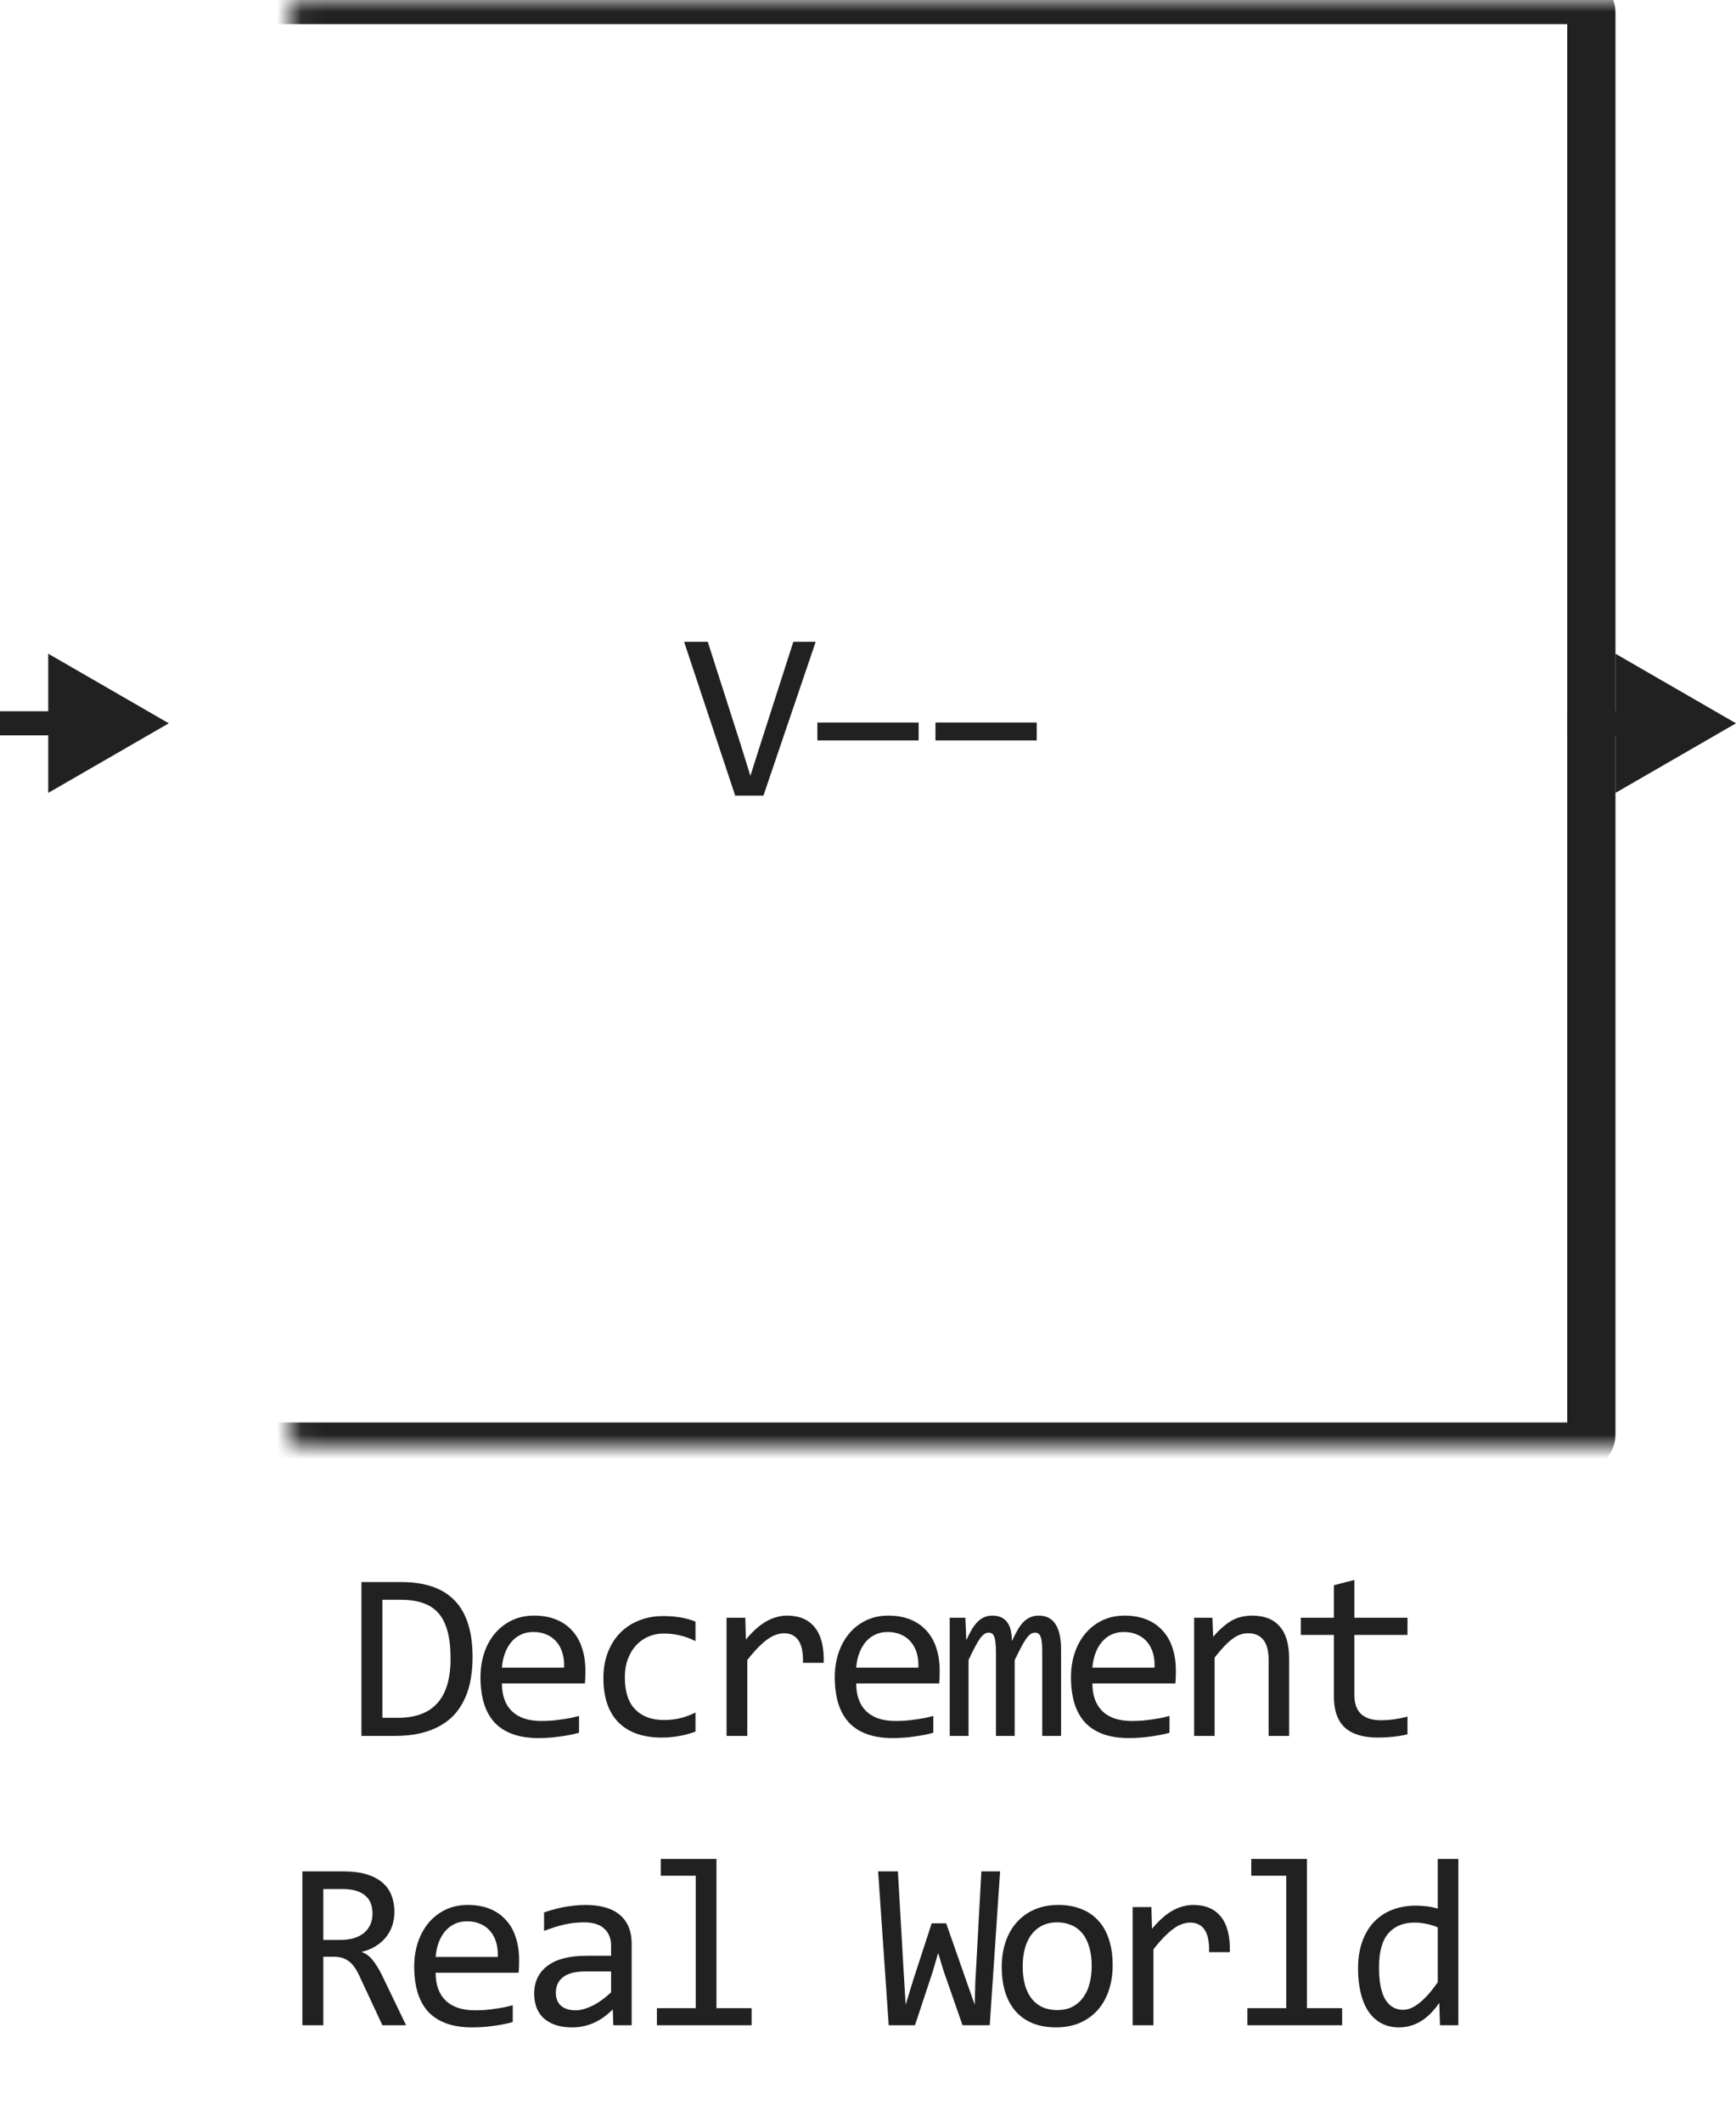
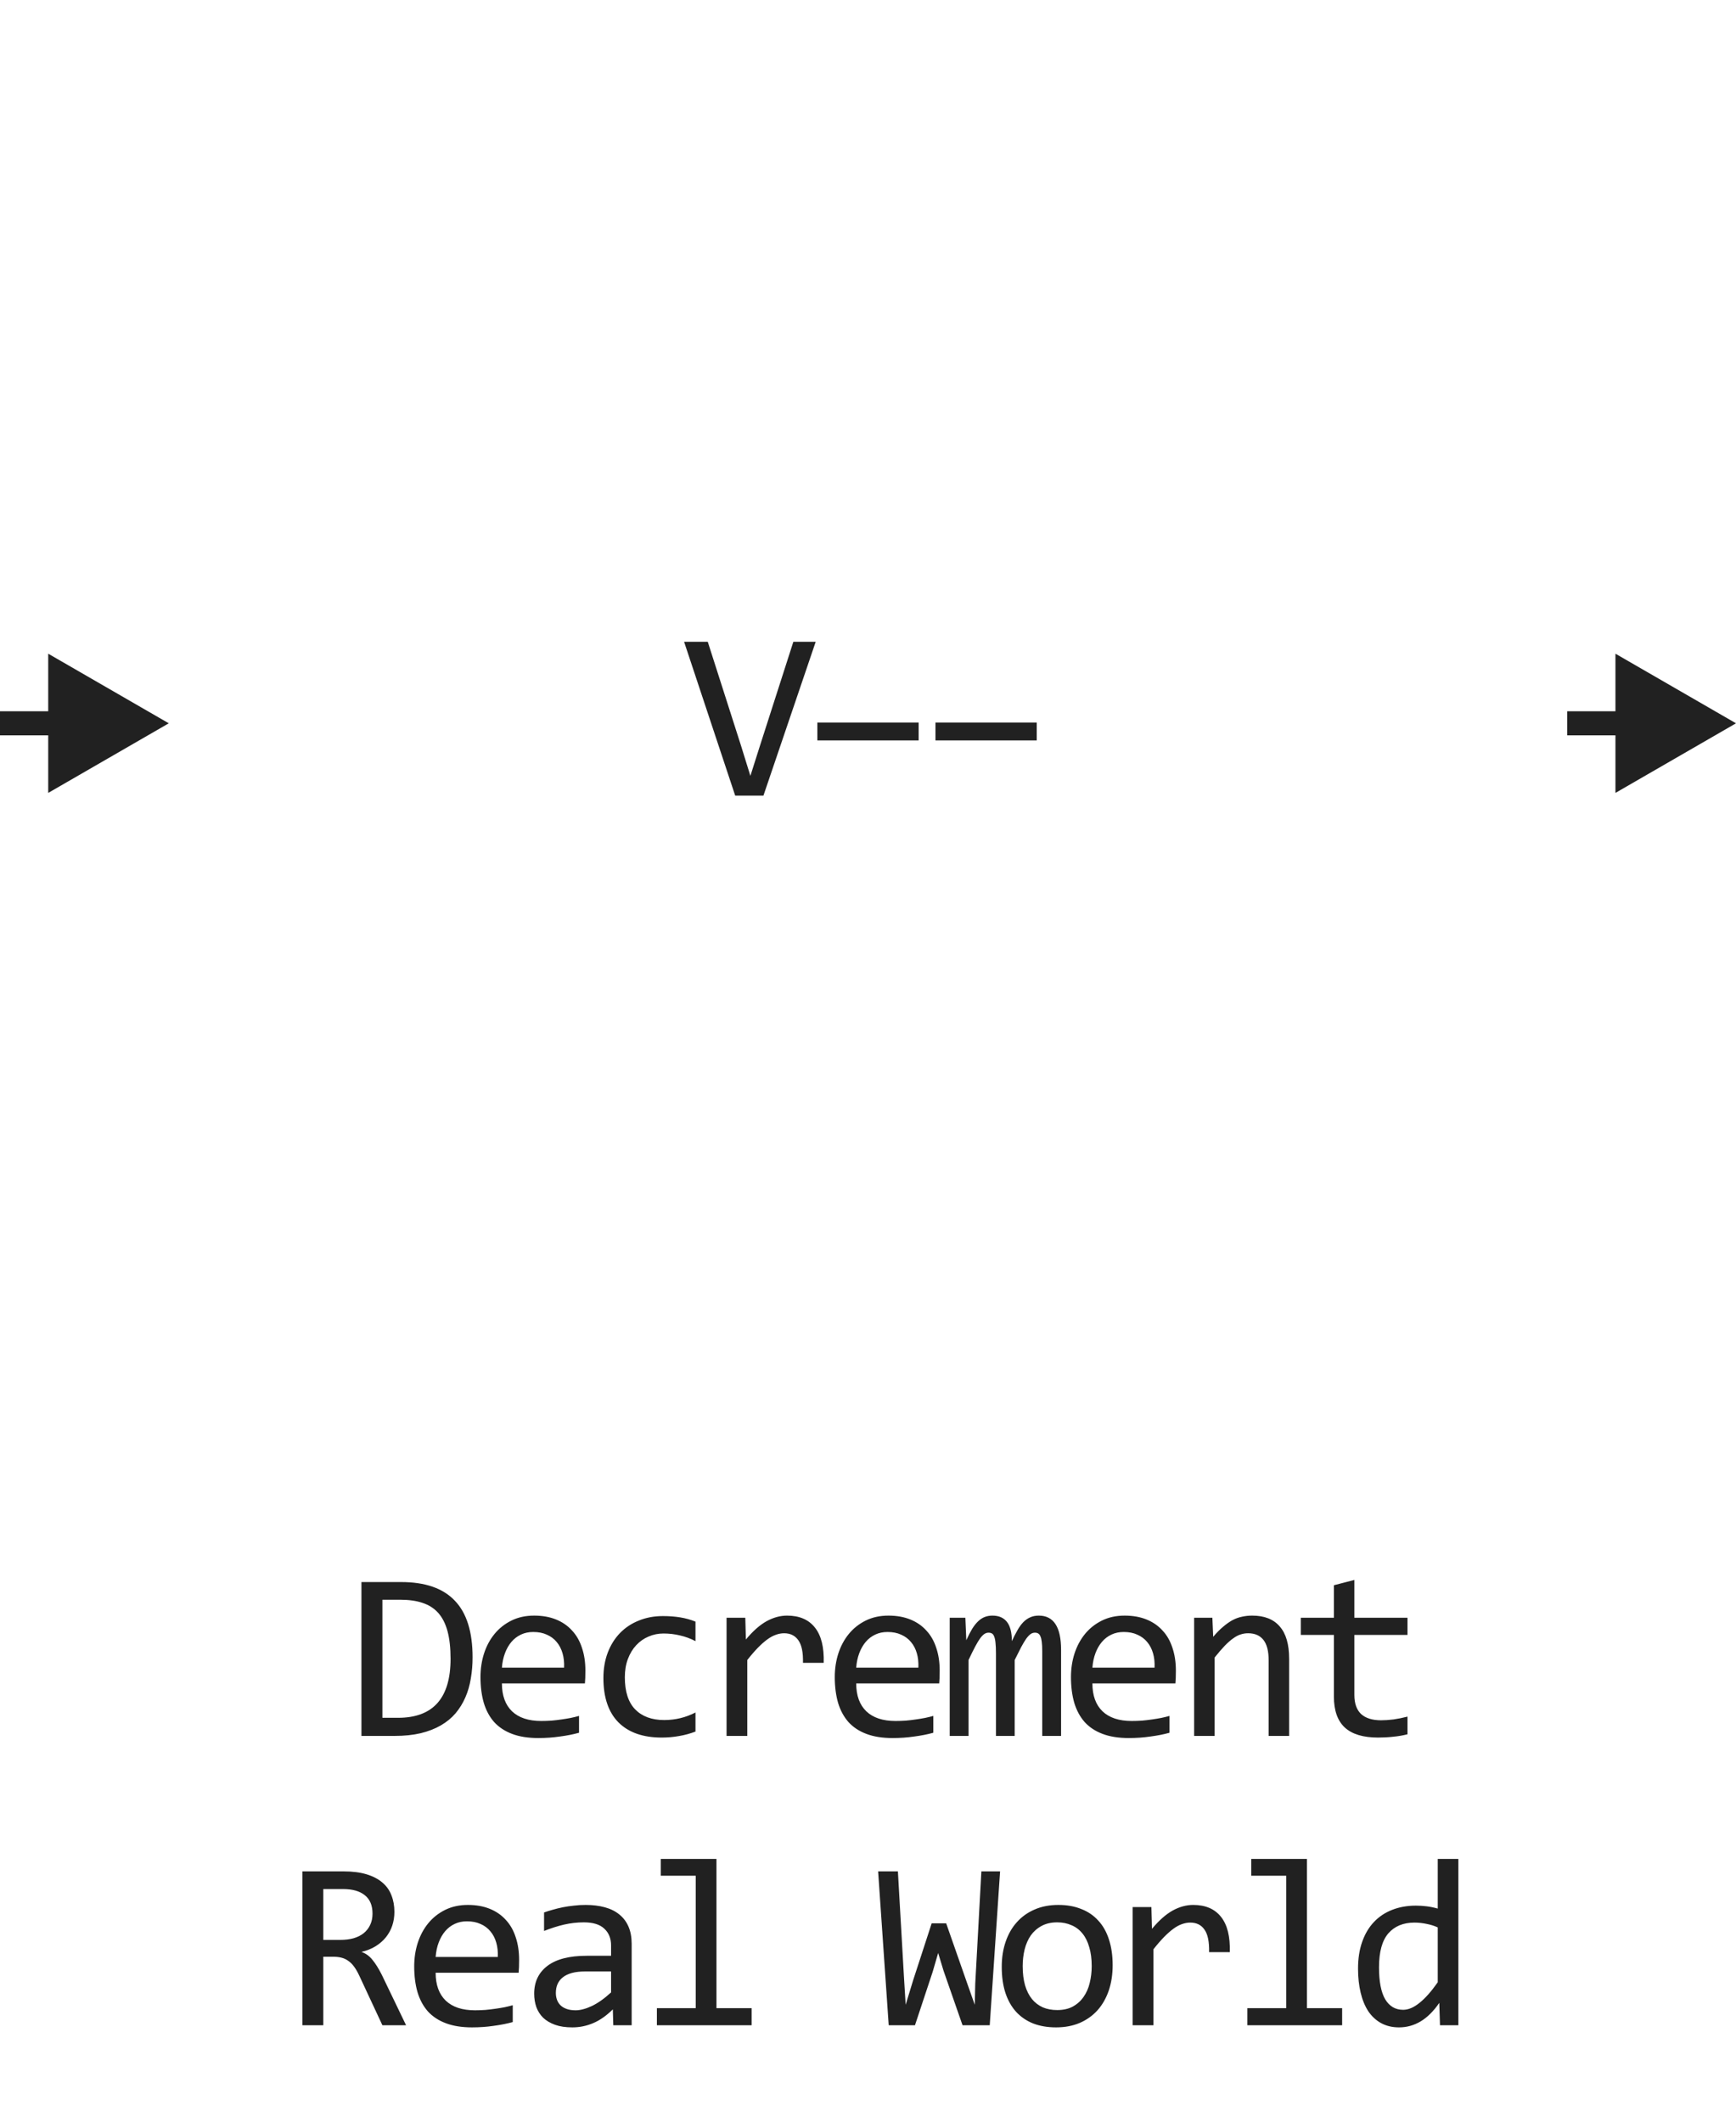
<svg xmlns="http://www.w3.org/2000/svg" width="72" height="88" viewBox="0 0 72 88" fill="none">
  <path d="M33.831 26.618L31.663 33H30.492L28.372 26.618H29.354L30.731 30.92L31.122 32.18L31.522 30.92L32.904 26.618H33.831ZM38.1 30.71H33.9V29.968H38.1V30.71ZM42.998 30.71H38.798V29.968H42.998V30.71Z" fill="#212121" />
  <mask id="path-2-inside-1_2882_25194" fill="white">
-     <rect x="6" width="60" height="60" rx="0.5" />
-   </mask>
+     </mask>
  <rect x="6" width="60" height="60" rx="0.5" stroke="#212121" stroke-width="2" mask="url(#path-2-inside-1_2882_25194)" />
-   <path d="M7 30L2 27.113V32.887L7 30ZM2.5 29.5H0V30.5H2.5V29.5Z" fill="#212121" />
+   <path d="M7 30L2 27.113V32.887L7 30ZM2.5 29.5H0V30.5H2.5V29.5" fill="#212121" />
  <path d="M72 30L67 27.113V32.887L72 30ZM67.5 29.5H65V30.5H67.5V29.5Z" fill="#212121" />
  <path d="M19.6 68.738C19.6 69.044 19.576 69.337 19.527 69.617C19.482 69.897 19.407 70.158 19.302 70.398C19.198 70.639 19.063 70.859 18.897 71.058C18.731 71.253 18.528 71.421 18.287 71.561C18.046 71.701 17.766 71.81 17.447 71.888C17.128 71.963 16.765 72 16.358 72H14.991V65.618H16.637C17.633 65.618 18.375 65.875 18.863 66.39C19.355 66.901 19.6 67.684 19.6 68.738ZM18.687 68.802C18.687 68.349 18.645 67.967 18.56 67.654C18.476 67.342 18.347 67.09 18.175 66.897C18.002 66.705 17.786 66.567 17.525 66.482C17.265 66.394 16.959 66.351 16.607 66.351H15.86V71.248H16.51C17.961 71.248 18.687 70.433 18.687 68.802ZM24.279 69.29C24.279 69.41 24.277 69.511 24.274 69.593C24.271 69.674 24.266 69.751 24.259 69.822H20.817C20.817 70.324 20.957 70.709 21.237 70.98C21.517 71.246 21.92 71.38 22.448 71.38C22.591 71.38 22.734 71.375 22.877 71.365C23.021 71.352 23.159 71.336 23.292 71.316C23.426 71.297 23.553 71.276 23.673 71.253C23.797 71.227 23.911 71.199 24.015 71.17V71.868C23.784 71.933 23.522 71.985 23.229 72.024C22.939 72.067 22.638 72.088 22.326 72.088C21.906 72.088 21.544 72.031 21.242 71.917C20.939 71.803 20.69 71.639 20.494 71.424C20.302 71.206 20.159 70.94 20.065 70.628C19.974 70.312 19.928 69.956 19.928 69.559C19.928 69.213 19.977 68.888 20.075 68.582C20.175 68.273 20.32 68.003 20.509 67.772C20.701 67.537 20.936 67.352 21.212 67.215C21.489 67.078 21.803 67.01 22.155 67.01C22.497 67.01 22.799 67.064 23.063 67.171C23.327 67.278 23.548 67.431 23.727 67.63C23.909 67.825 24.046 68.064 24.137 68.348C24.232 68.628 24.279 68.942 24.279 69.29ZM23.395 69.168C23.405 68.95 23.384 68.751 23.331 68.572C23.279 68.39 23.198 68.234 23.087 68.103C22.98 67.973 22.845 67.872 22.682 67.801C22.519 67.726 22.331 67.689 22.116 67.689C21.93 67.689 21.761 67.724 21.608 67.796C21.455 67.868 21.323 67.968 21.212 68.099C21.102 68.229 21.012 68.385 20.944 68.567C20.875 68.75 20.833 68.95 20.817 69.168H23.395ZM28.845 71.819C28.623 71.904 28.395 71.966 28.161 72.005C27.93 72.047 27.691 72.068 27.443 72.068C26.669 72.068 26.071 71.858 25.651 71.439C25.235 71.019 25.026 70.405 25.026 69.598C25.026 69.21 25.087 68.859 25.207 68.543C25.328 68.227 25.497 67.957 25.715 67.732C25.933 67.508 26.193 67.335 26.496 67.215C26.799 67.091 27.133 67.029 27.497 67.029C27.751 67.029 27.989 67.047 28.21 67.083C28.431 67.119 28.643 67.177 28.845 67.259V68.069C28.633 67.959 28.417 67.879 28.195 67.83C27.977 67.778 27.751 67.752 27.517 67.752C27.299 67.752 27.092 67.794 26.896 67.879C26.704 67.96 26.535 68.079 26.389 68.235C26.242 68.392 26.127 68.582 26.042 68.807C25.957 69.031 25.915 69.285 25.915 69.568C25.915 70.161 26.058 70.605 26.345 70.901C26.634 71.194 27.035 71.341 27.546 71.341C27.777 71.341 28 71.315 28.215 71.263C28.433 71.211 28.643 71.132 28.845 71.028V71.819ZM30.134 67.098H30.911L30.935 68.001C31.225 67.653 31.51 67.4 31.79 67.244C32.073 67.088 32.358 67.01 32.644 67.01C33.152 67.01 33.536 67.174 33.797 67.503C34.06 67.832 34.182 68.32 34.163 68.968H33.303C33.313 68.538 33.25 68.227 33.113 68.035C32.979 67.84 32.782 67.742 32.522 67.742C32.408 67.742 32.293 67.763 32.175 67.806C32.062 67.845 31.943 67.91 31.819 68.001C31.698 68.089 31.57 68.203 31.433 68.343C31.297 68.483 31.15 68.652 30.994 68.851V72H30.134V67.098ZM38.973 69.29C38.973 69.41 38.971 69.511 38.968 69.593C38.965 69.674 38.96 69.751 38.953 69.822H35.511C35.511 70.324 35.651 70.709 35.931 70.98C36.211 71.246 36.614 71.38 37.142 71.38C37.285 71.38 37.428 71.375 37.572 71.365C37.715 71.352 37.853 71.336 37.986 71.316C38.12 71.297 38.247 71.276 38.367 71.253C38.491 71.227 38.605 71.199 38.709 71.17V71.868C38.478 71.933 38.216 71.985 37.923 72.024C37.633 72.067 37.332 72.088 37.02 72.088C36.6 72.088 36.239 72.031 35.936 71.917C35.633 71.803 35.384 71.639 35.189 71.424C34.997 71.206 34.853 70.94 34.759 70.628C34.668 70.312 34.622 69.956 34.622 69.559C34.622 69.213 34.671 68.888 34.769 68.582C34.87 68.273 35.014 68.003 35.203 67.772C35.395 67.537 35.63 67.352 35.906 67.215C36.183 67.078 36.497 67.01 36.849 67.01C37.191 67.01 37.493 67.064 37.757 67.171C38.021 67.278 38.242 67.431 38.421 67.63C38.603 67.825 38.74 68.064 38.831 68.348C38.926 68.628 38.973 68.942 38.973 69.29ZM38.089 69.168C38.099 68.95 38.078 68.751 38.026 68.572C37.974 68.39 37.892 68.234 37.781 68.103C37.674 67.973 37.539 67.872 37.376 67.801C37.213 67.726 37.025 67.689 36.81 67.689C36.624 67.689 36.455 67.724 36.302 67.796C36.149 67.868 36.017 67.968 35.906 68.099C35.796 68.229 35.706 68.385 35.638 68.567C35.569 68.75 35.527 68.95 35.511 69.168H38.089ZM43.226 72V68.48C43.226 68.326 43.22 68.201 43.207 68.103C43.197 68.006 43.179 67.929 43.153 67.874C43.13 67.815 43.099 67.775 43.06 67.752C43.025 67.729 42.979 67.718 42.924 67.718C42.858 67.718 42.798 67.737 42.743 67.776C42.688 67.815 42.627 67.879 42.562 67.967C42.501 68.055 42.431 68.172 42.352 68.318C42.278 68.462 42.188 68.639 42.084 68.851V72H41.307V68.572C41.307 68.393 41.301 68.248 41.288 68.138C41.278 68.027 41.26 67.941 41.234 67.879C41.211 67.817 41.181 67.775 41.141 67.752C41.102 67.729 41.055 67.718 41 67.718C40.941 67.718 40.886 67.734 40.834 67.767C40.782 67.799 40.723 67.858 40.658 67.942C40.596 68.027 40.526 68.143 40.448 68.289C40.37 68.436 40.277 68.623 40.17 68.851V72H39.389V67.098H40.038L40.077 68.03C40.162 67.845 40.243 67.687 40.321 67.557C40.403 67.426 40.486 67.322 40.57 67.244C40.655 67.163 40.744 67.104 40.839 67.068C40.936 67.029 41.044 67.01 41.161 67.01C41.425 67.01 41.625 67.096 41.761 67.269C41.898 67.441 41.967 67.708 41.967 68.069C42.045 67.9 42.121 67.75 42.196 67.62C42.271 67.487 42.351 67.376 42.435 67.288C42.523 67.197 42.619 67.129 42.723 67.083C42.828 67.034 42.948 67.01 43.085 67.01C43.7 67.01 44.008 67.483 44.008 68.431V72H43.226ZM48.769 69.29C48.769 69.41 48.767 69.511 48.764 69.593C48.761 69.674 48.756 69.751 48.749 69.822H45.307C45.307 70.324 45.447 70.709 45.727 70.98C46.007 71.246 46.41 71.38 46.938 71.38C47.081 71.38 47.224 71.375 47.368 71.365C47.511 71.352 47.649 71.336 47.783 71.316C47.916 71.297 48.043 71.276 48.163 71.253C48.287 71.227 48.401 71.199 48.505 71.17V71.868C48.274 71.933 48.012 71.985 47.719 72.024C47.429 72.067 47.128 72.088 46.816 72.088C46.396 72.088 46.035 72.031 45.732 71.917C45.429 71.803 45.18 71.639 44.985 71.424C44.793 71.206 44.65 70.94 44.555 70.628C44.464 70.312 44.418 69.956 44.418 69.559C44.418 69.213 44.467 68.888 44.565 68.582C44.666 68.273 44.811 68.003 44.999 67.772C45.191 67.537 45.426 67.352 45.703 67.215C45.979 67.078 46.293 67.01 46.645 67.01C46.987 67.01 47.289 67.064 47.553 67.171C47.817 67.278 48.038 67.431 48.217 67.63C48.4 67.825 48.536 68.064 48.627 68.348C48.722 68.628 48.769 68.942 48.769 69.29ZM47.885 69.168C47.895 68.95 47.874 68.751 47.822 68.572C47.77 68.39 47.688 68.234 47.578 68.103C47.47 67.973 47.335 67.872 47.172 67.801C47.01 67.726 46.821 67.689 46.606 67.689C46.42 67.689 46.251 67.724 46.098 67.796C45.945 67.868 45.813 67.968 45.703 68.099C45.592 68.229 45.502 68.385 45.434 68.567C45.366 68.75 45.323 68.95 45.307 69.168H47.885ZM49.526 67.098H50.283L50.317 67.889C50.461 67.719 50.599 67.579 50.732 67.469C50.866 67.355 50.996 67.264 51.123 67.195C51.253 67.127 51.385 67.08 51.519 67.054C51.652 67.024 51.79 67.01 51.934 67.01C52.438 67.01 52.819 67.159 53.076 67.459C53.337 67.755 53.467 68.203 53.467 68.802V72H52.617V68.87C52.617 68.486 52.546 68.203 52.402 68.02C52.259 67.835 52.046 67.742 51.763 67.742C51.658 67.742 51.556 67.758 51.455 67.791C51.357 67.82 51.255 67.874 51.148 67.952C51.04 68.027 50.923 68.13 50.796 68.26C50.672 68.39 50.532 68.553 50.376 68.748V72H49.526V67.098ZM58.375 71.932C58.183 71.981 57.984 72.015 57.779 72.034C57.574 72.057 57.365 72.068 57.154 72.068C56.539 72.068 56.08 71.93 55.777 71.653C55.474 71.373 55.323 70.945 55.323 70.369V67.811H53.951V67.098H55.323V65.75L56.172 65.53V67.098H58.375V67.811H56.172V70.301C56.172 70.652 56.265 70.916 56.451 71.092C56.64 71.264 56.916 71.351 57.281 71.351C57.437 71.351 57.608 71.339 57.794 71.316C57.979 71.29 58.173 71.251 58.375 71.199V71.932ZM16.842 84H15.86L14.908 81.959C14.836 81.803 14.763 81.674 14.688 81.573C14.613 81.469 14.532 81.388 14.444 81.329C14.36 81.267 14.265 81.223 14.161 81.197C14.06 81.171 13.946 81.158 13.819 81.158H13.409V84H12.54V77.618H14.249C14.62 77.618 14.939 77.659 15.206 77.74C15.473 77.822 15.691 77.936 15.86 78.082C16.033 78.228 16.158 78.406 16.236 78.614C16.317 78.819 16.358 79.047 16.358 79.298C16.358 79.496 16.329 79.685 16.27 79.864C16.212 80.04 16.124 80.201 16.007 80.348C15.893 80.491 15.749 80.616 15.577 80.724C15.408 80.828 15.212 80.906 14.991 80.958C15.17 81.02 15.321 81.129 15.445 81.285C15.572 81.438 15.701 81.643 15.831 81.9L16.842 84ZM15.45 79.371C15.45 79.029 15.343 78.774 15.128 78.605C14.916 78.435 14.617 78.351 14.229 78.351H13.409V80.46H14.112C14.317 80.46 14.501 80.437 14.664 80.392C14.83 80.343 14.97 80.273 15.084 80.182C15.201 80.087 15.29 79.973 15.352 79.84C15.417 79.703 15.45 79.547 15.45 79.371ZM21.53 81.29C21.53 81.41 21.528 81.511 21.525 81.593C21.521 81.674 21.517 81.751 21.51 81.822H18.068C18.068 82.324 18.208 82.709 18.488 82.98C18.768 83.246 19.171 83.38 19.699 83.38C19.842 83.38 19.985 83.375 20.128 83.365C20.271 83.352 20.41 83.336 20.543 83.316C20.677 83.297 20.804 83.276 20.924 83.253C21.048 83.227 21.162 83.199 21.266 83.17V83.868C21.035 83.933 20.773 83.985 20.48 84.024C20.19 84.067 19.889 84.088 19.577 84.088C19.157 84.088 18.795 84.031 18.493 83.917C18.19 83.803 17.941 83.639 17.745 83.424C17.553 83.206 17.41 82.94 17.316 82.628C17.225 82.312 17.179 81.956 17.179 81.559C17.179 81.213 17.228 80.888 17.326 80.582C17.427 80.273 17.571 80.003 17.76 79.772C17.952 79.537 18.187 79.352 18.463 79.215C18.74 79.078 19.054 79.01 19.406 79.01C19.747 79.01 20.05 79.064 20.314 79.171C20.578 79.278 20.799 79.431 20.978 79.63C21.16 79.825 21.297 80.064 21.388 80.348C21.483 80.628 21.53 80.942 21.53 81.29ZM20.646 81.168C20.656 80.95 20.634 80.751 20.582 80.572C20.53 80.39 20.449 80.234 20.338 80.103C20.231 79.973 20.096 79.872 19.933 79.801C19.77 79.726 19.581 79.689 19.367 79.689C19.181 79.689 19.012 79.724 18.859 79.796C18.706 79.868 18.574 79.968 18.463 80.099C18.353 80.229 18.263 80.385 18.195 80.567C18.126 80.75 18.084 80.95 18.068 81.168H20.646ZM25.436 84L25.417 83.341C25.15 83.605 24.878 83.795 24.602 83.912C24.328 84.029 24.04 84.088 23.737 84.088C23.457 84.088 23.218 84.052 23.02 83.981C22.821 83.909 22.657 83.811 22.526 83.688C22.399 83.561 22.305 83.412 22.243 83.243C22.185 83.074 22.155 82.89 22.155 82.691C22.155 82.2 22.338 81.816 22.702 81.539C23.07 81.259 23.612 81.119 24.328 81.119H25.344V80.689C25.344 80.4 25.251 80.169 25.065 79.996C24.88 79.82 24.597 79.732 24.216 79.732C23.939 79.732 23.666 79.763 23.395 79.825C23.129 79.887 22.852 79.975 22.565 80.089V79.322C22.673 79.283 22.792 79.246 22.922 79.21C23.055 79.171 23.195 79.137 23.342 79.107C23.488 79.078 23.641 79.055 23.801 79.039C23.96 79.019 24.121 79.01 24.284 79.01C24.58 79.01 24.847 79.042 25.085 79.107C25.323 79.172 25.523 79.272 25.686 79.405C25.852 79.539 25.979 79.706 26.066 79.908C26.154 80.11 26.198 80.348 26.198 80.621V84H25.436ZM25.344 81.769H24.265C24.053 81.769 23.871 81.79 23.718 81.832C23.565 81.874 23.439 81.935 23.342 82.013C23.244 82.091 23.171 82.185 23.122 82.296C23.076 82.403 23.054 82.525 23.054 82.662C23.054 82.757 23.068 82.848 23.098 82.936C23.127 83.02 23.174 83.097 23.239 83.165C23.304 83.23 23.389 83.282 23.493 83.321C23.597 83.36 23.724 83.38 23.874 83.38C24.069 83.38 24.292 83.321 24.543 83.204C24.797 83.084 25.064 82.895 25.344 82.638V81.769ZM28.855 77.799H27.405V77.101H29.715V83.292H31.174V84H27.244V83.292H28.855V77.799ZM41.478 77.618L41.049 84H39.921L39.13 81.73L38.91 81.002L38.681 81.788L37.948 84H36.859L36.42 77.618H37.24L37.489 81.959L37.562 83.15L37.87 82.14L38.641 79.772H39.242L40.131 82.311L40.428 83.15L40.448 82.272L40.702 77.618H41.478ZM46.147 81.51C46.147 81.891 46.093 82.241 45.986 82.56C45.878 82.875 45.724 83.147 45.522 83.375C45.32 83.6 45.074 83.775 44.785 83.902C44.495 84.026 44.166 84.088 43.798 84.088C43.447 84.088 43.131 84.034 42.851 83.927C42.574 83.816 42.338 83.655 42.143 83.443C41.951 83.232 41.803 82.97 41.699 82.657C41.598 82.345 41.547 81.985 41.547 81.578C41.547 81.197 41.601 80.851 41.708 80.538C41.816 80.222 41.97 79.952 42.172 79.728C42.374 79.5 42.62 79.324 42.91 79.2C43.199 79.073 43.528 79.01 43.896 79.01C44.248 79.01 44.562 79.065 44.838 79.176C45.118 79.283 45.354 79.443 45.546 79.654C45.742 79.863 45.89 80.123 45.991 80.436C46.095 80.748 46.147 81.106 46.147 81.51ZM45.278 81.549C45.278 81.246 45.244 80.982 45.175 80.758C45.11 80.53 45.016 80.341 44.892 80.191C44.768 80.038 44.617 79.924 44.438 79.85C44.262 79.772 44.065 79.732 43.847 79.732C43.593 79.732 43.375 79.783 43.193 79.884C43.014 79.981 42.866 80.113 42.748 80.279C42.635 80.445 42.55 80.639 42.495 80.86C42.442 81.079 42.416 81.308 42.416 81.549C42.416 81.852 42.449 82.117 42.514 82.345C42.582 82.573 42.678 82.763 42.802 82.916C42.926 83.066 43.076 83.18 43.251 83.258C43.427 83.333 43.626 83.37 43.847 83.37C44.101 83.37 44.317 83.321 44.496 83.224C44.679 83.123 44.827 82.989 44.941 82.823C45.058 82.657 45.143 82.465 45.195 82.247C45.25 82.026 45.278 81.793 45.278 81.549ZM46.977 79.098H47.754L47.778 80.001C48.068 79.653 48.353 79.4 48.633 79.244C48.916 79.088 49.201 79.01 49.487 79.01C49.995 79.01 50.379 79.174 50.64 79.503C50.903 79.832 51.025 80.32 51.006 80.968H50.147C50.156 80.538 50.093 80.227 49.956 80.035C49.823 79.84 49.626 79.742 49.365 79.742C49.251 79.742 49.136 79.763 49.019 79.806C48.905 79.845 48.786 79.91 48.662 80.001C48.542 80.089 48.413 80.203 48.276 80.343C48.14 80.483 47.993 80.652 47.837 80.851V84H46.977V79.098ZM53.345 77.799H51.895V77.101H54.205V83.292H55.665V84H51.734V83.292H53.345V77.799ZM56.324 81.651C56.324 81.235 56.381 80.865 56.495 80.543C56.609 80.217 56.77 79.944 56.979 79.723C57.19 79.498 57.443 79.329 57.736 79.215C58.032 79.098 58.361 79.039 58.722 79.039C58.878 79.039 59.031 79.049 59.181 79.068C59.334 79.088 59.484 79.119 59.63 79.161V77.101H60.485V84H59.723L59.694 83.072C59.456 83.417 59.199 83.673 58.922 83.839C58.645 84.005 58.346 84.088 58.024 84.088C57.744 84.088 57.496 84.029 57.281 83.912C57.07 83.795 56.892 83.63 56.749 83.419C56.609 83.204 56.503 82.947 56.432 82.647C56.36 82.348 56.324 82.016 56.324 81.651ZM57.194 81.598C57.194 82.19 57.28 82.633 57.452 82.926C57.628 83.216 57.876 83.36 58.194 83.36C58.409 83.36 58.636 83.264 58.873 83.072C59.114 82.88 59.366 82.595 59.63 82.218V79.942C59.49 79.877 59.336 79.829 59.166 79.796C58.997 79.76 58.829 79.742 58.663 79.742C58.201 79.742 57.84 79.892 57.579 80.191C57.322 80.491 57.194 80.96 57.194 81.598Z" fill="#212121" />
</svg>